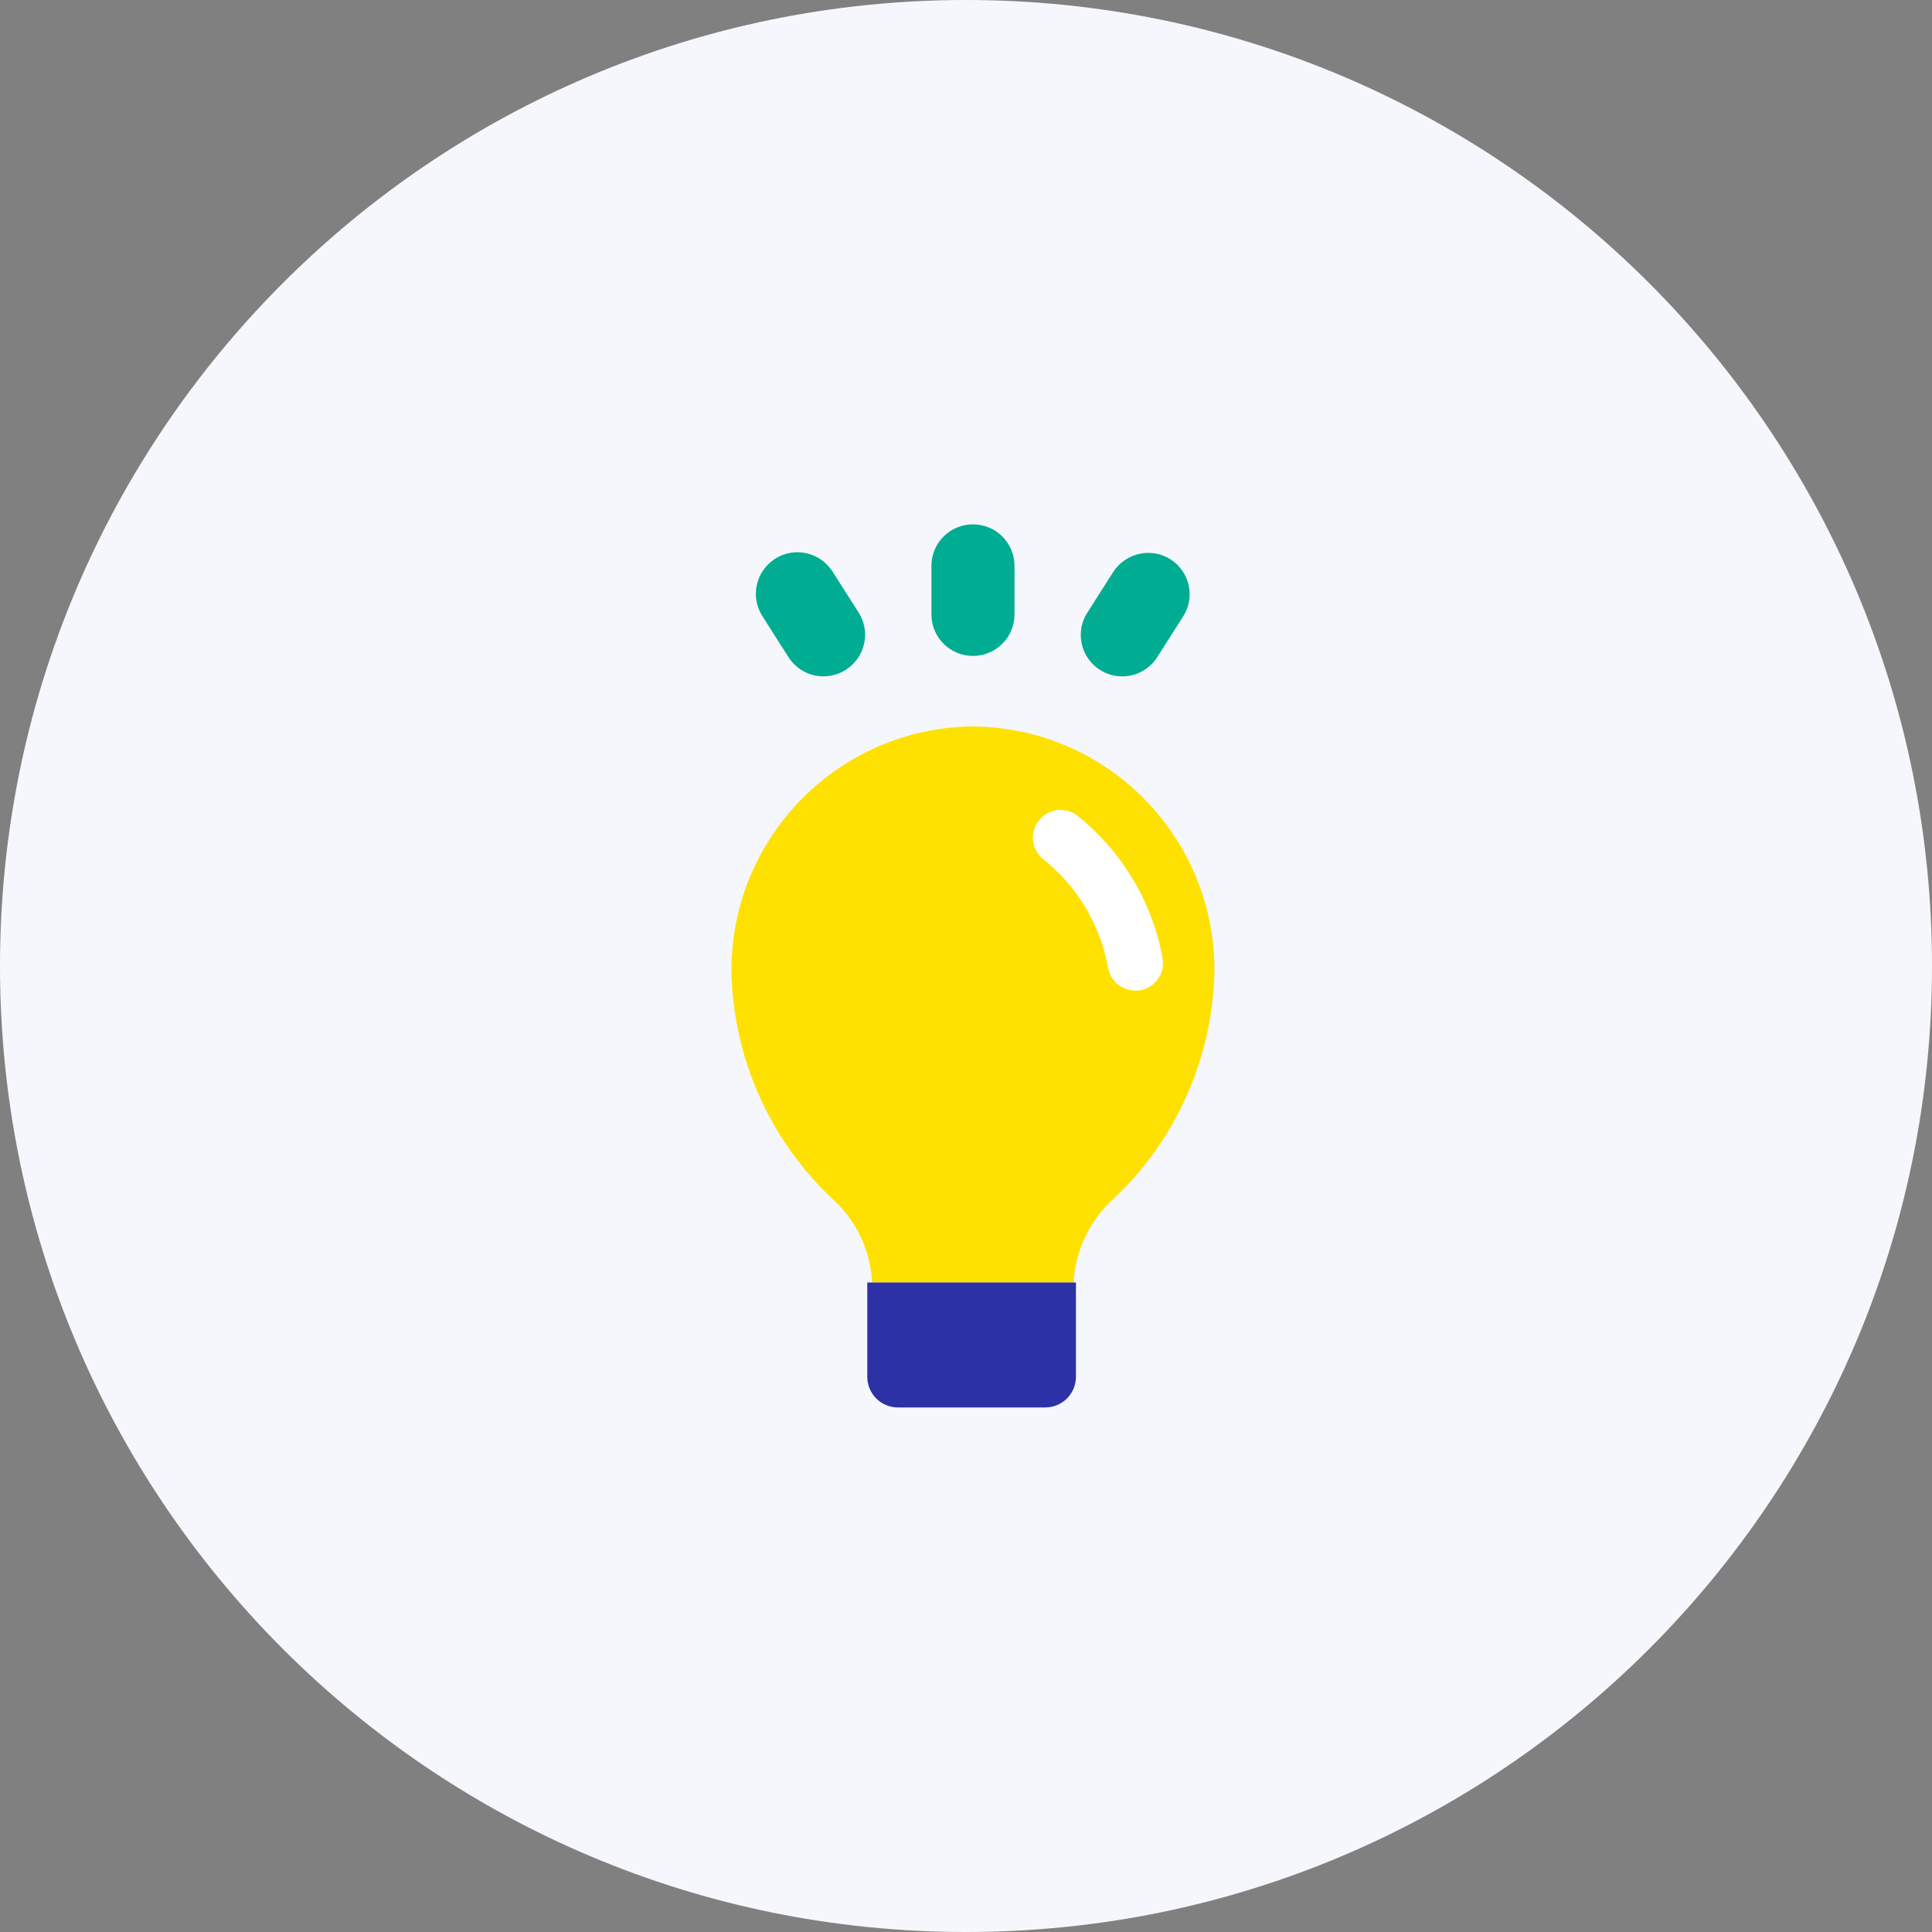
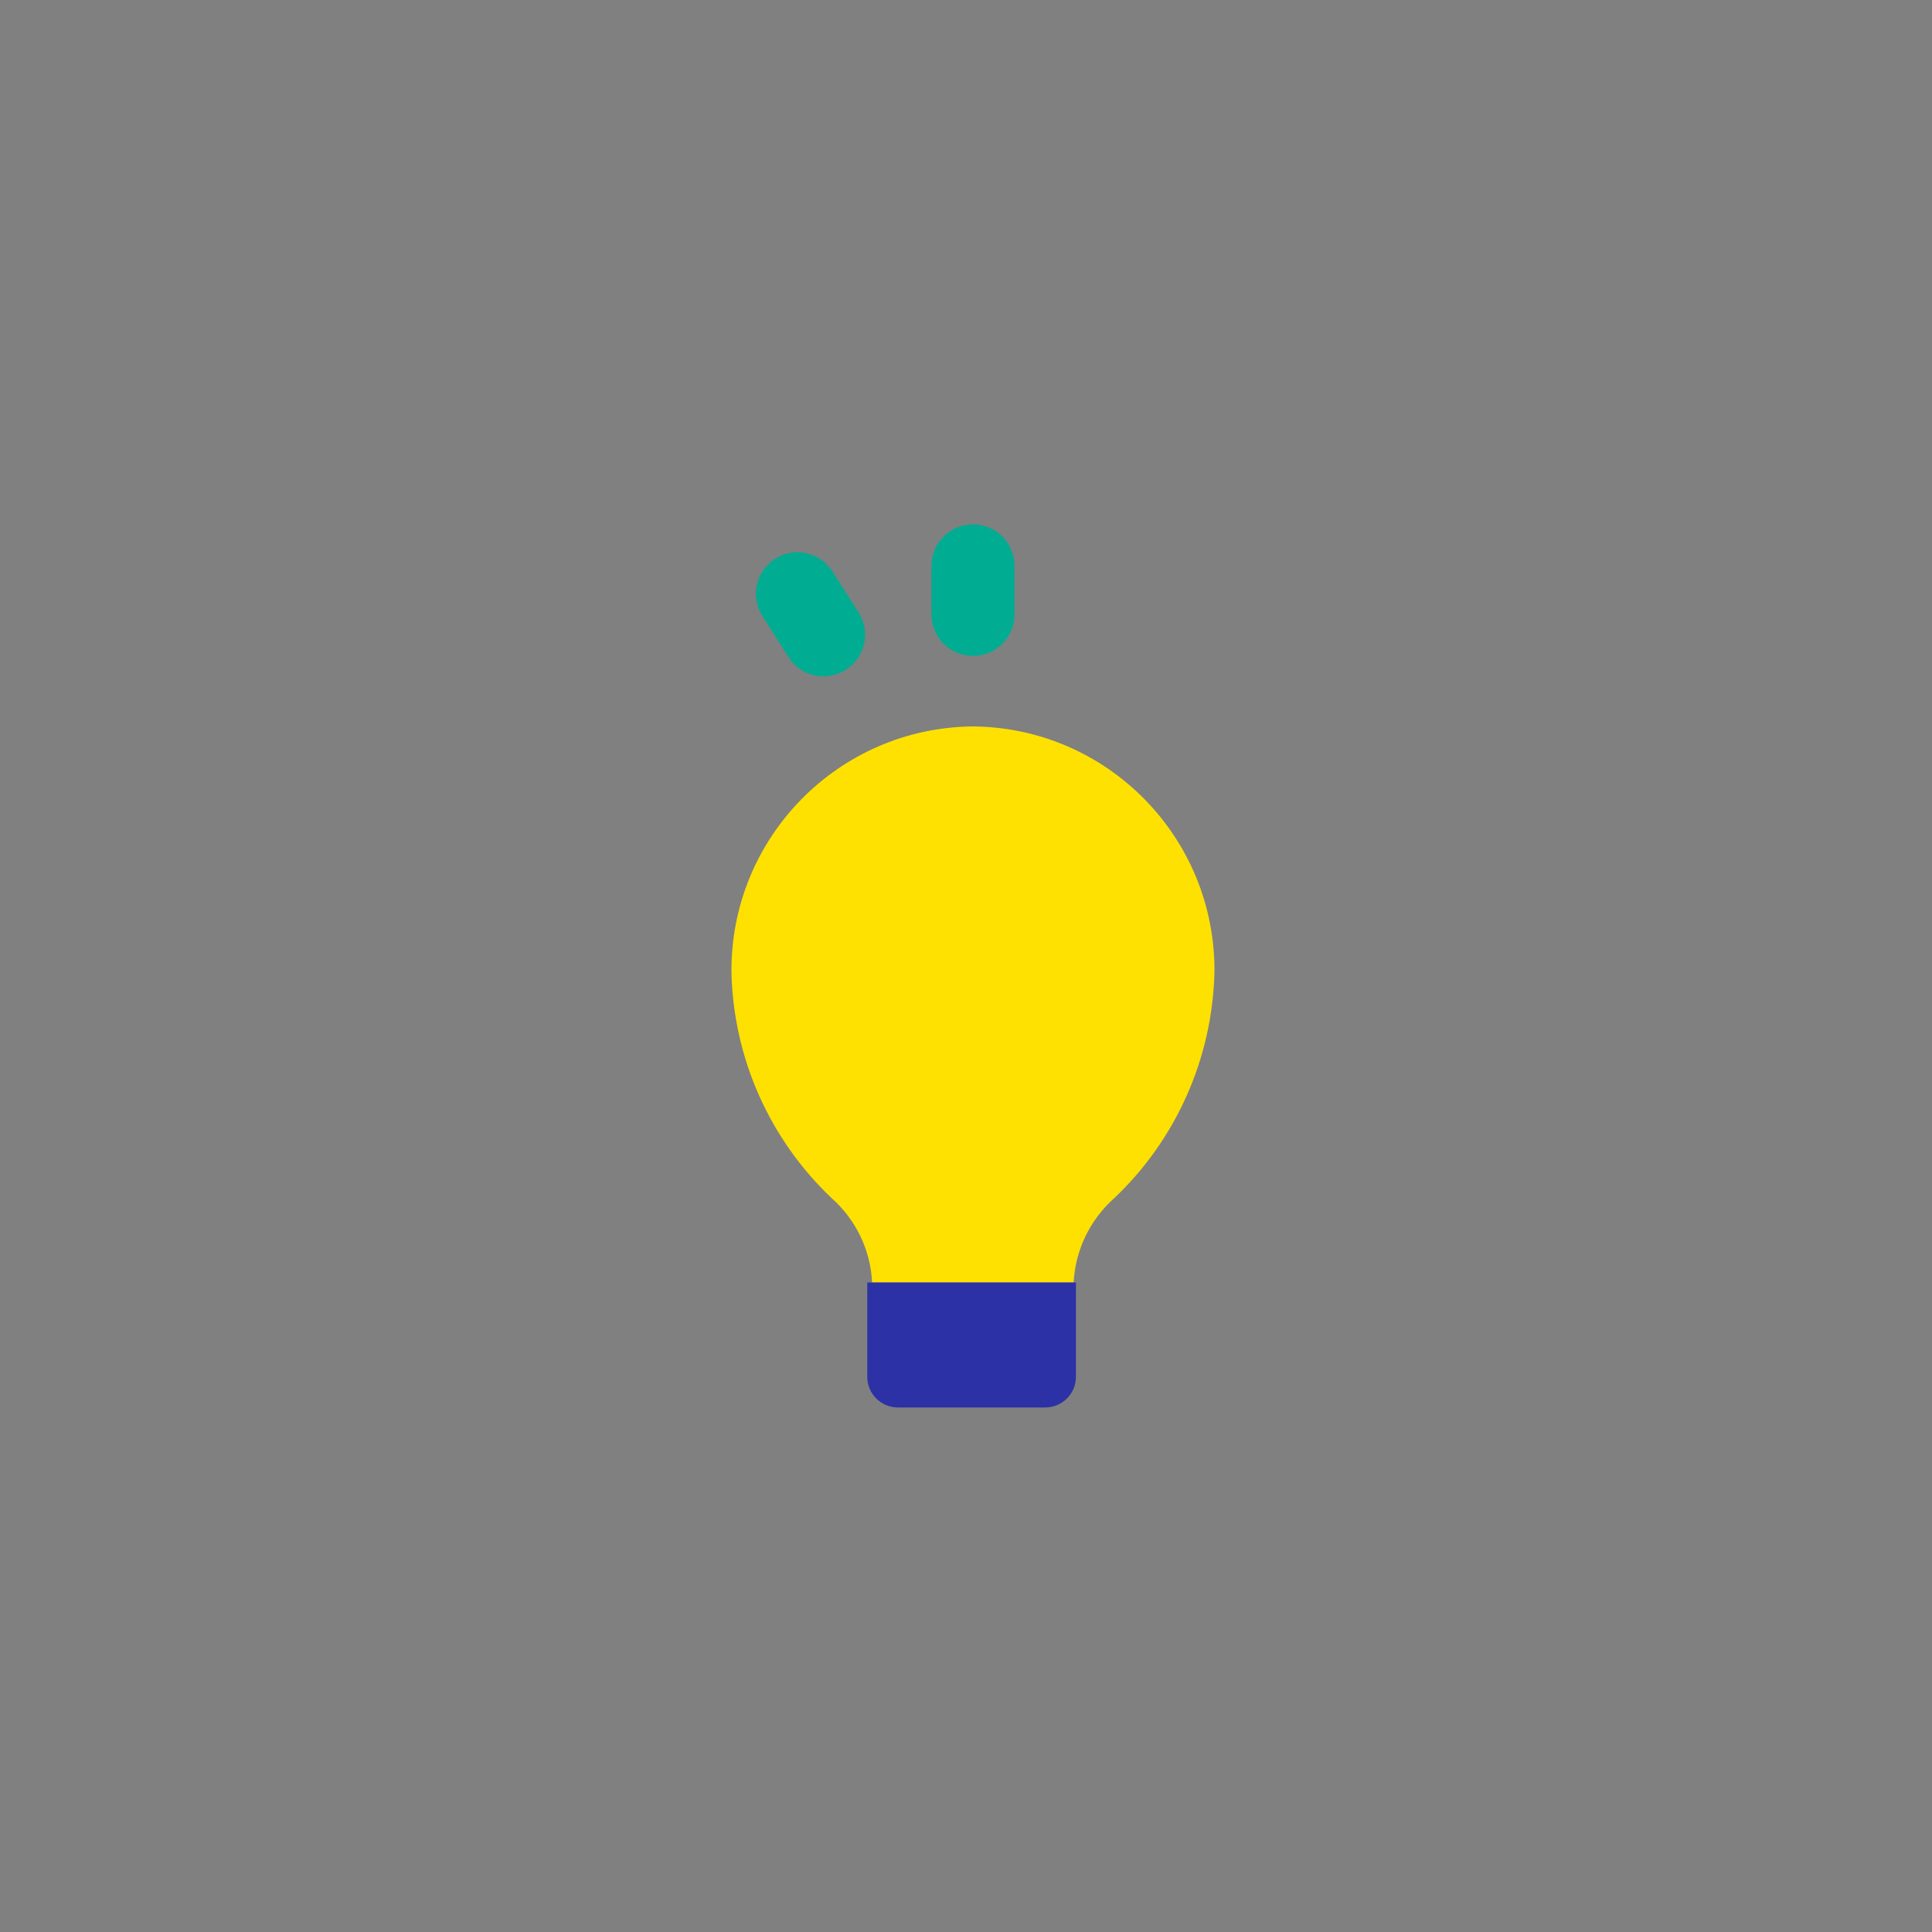
<svg xmlns="http://www.w3.org/2000/svg" id="icon-index-8" viewBox="0 0 100 100">
  <rect x="0" y="0" width="100" height="100" fill="#808080" stroke="none" />
-   <path id="_長方形_24770" data-name="長方形 24770" d="M50,0h0c27.61,0,50,22.39,50,50h0c0,27.61-22.39,50-50,50h0C22.39,100,0,77.61,0,50h0C0,22.39,22.39,0,50,0Z" fill="#f5f7fd" />
  <path id="_パス_43960" data-name="パス 43960" d="M55.57,66.38c.09-1.67.84-3.24,2.1-4.36,3.22-3.05,5.08-7.26,5.19-11.69.06-6.97-5.53-12.67-12.5-12.73-6.97.06-12.56,5.77-12.5,12.73.1,4.43,1.97,8.64,5.19,11.69,1.25,1.11,2.01,2.68,2.09,4.36" fill="#fee100" />
  <path id="_パス_43961" data-name="パス 43961" d="M44.9,66.38h10.79v4.88c0,.88-.71,1.59-1.59,1.59h-7.62c-.88,0-1.59-.71-1.59-1.59v-4.88h.01Z" fill="#2c31a6" />
  <path id="_パス_43962" data-name="パス 43962" d="M50.36,33.95c-1.19,0-2.15-.96-2.15-2.15h0v-2.51c0-1.19.96-2.15,2.15-2.15s2.15.96,2.15,2.15v2.51c0,1.19-.96,2.15-2.15,2.15Z" fill="#00ad92" />
  <path id="_パス_43963" data-name="パス 43963" d="M42.63,35.01c-.74,0-1.42-.37-1.82-1l-1.35-2.12c-.64-1-.34-2.33.66-2.97,1-.64,2.33-.34,2.97.66l1.35,2.12c.64,1,.34,2.33-.66,2.97-.34.22-.74.33-1.15.34Z" fill="#00ad92" />
-   <path id="_パス_43964" data-name="パス 43964" d="M58.09,35.01c-1.19,0-2.15-.96-2.15-2.15,0-.41.12-.81.34-1.15l1.35-2.12c.65-.99,1.98-1.27,2.97-.63.98.64,1.27,1.94.65,2.93l-1.35,2.12c-.39.62-1.08,1-1.82,1Z" fill="#00ad92" />
-   <path id="_パス_43965" data-name="パス 43965" d="M58.76,51.27c-.7,0-1.3-.51-1.41-1.2-.4-2.19-1.57-4.16-3.3-5.56-.64-.47-.78-1.36-.31-2,.47-.64,1.36-.78,2-.31,2.33,1.85,3.91,4.49,4.44,7.42.13.78-.41,1.52-1.19,1.64-.08.01-.15.02-.23.02h0Z" fill="#fff" />
</svg>